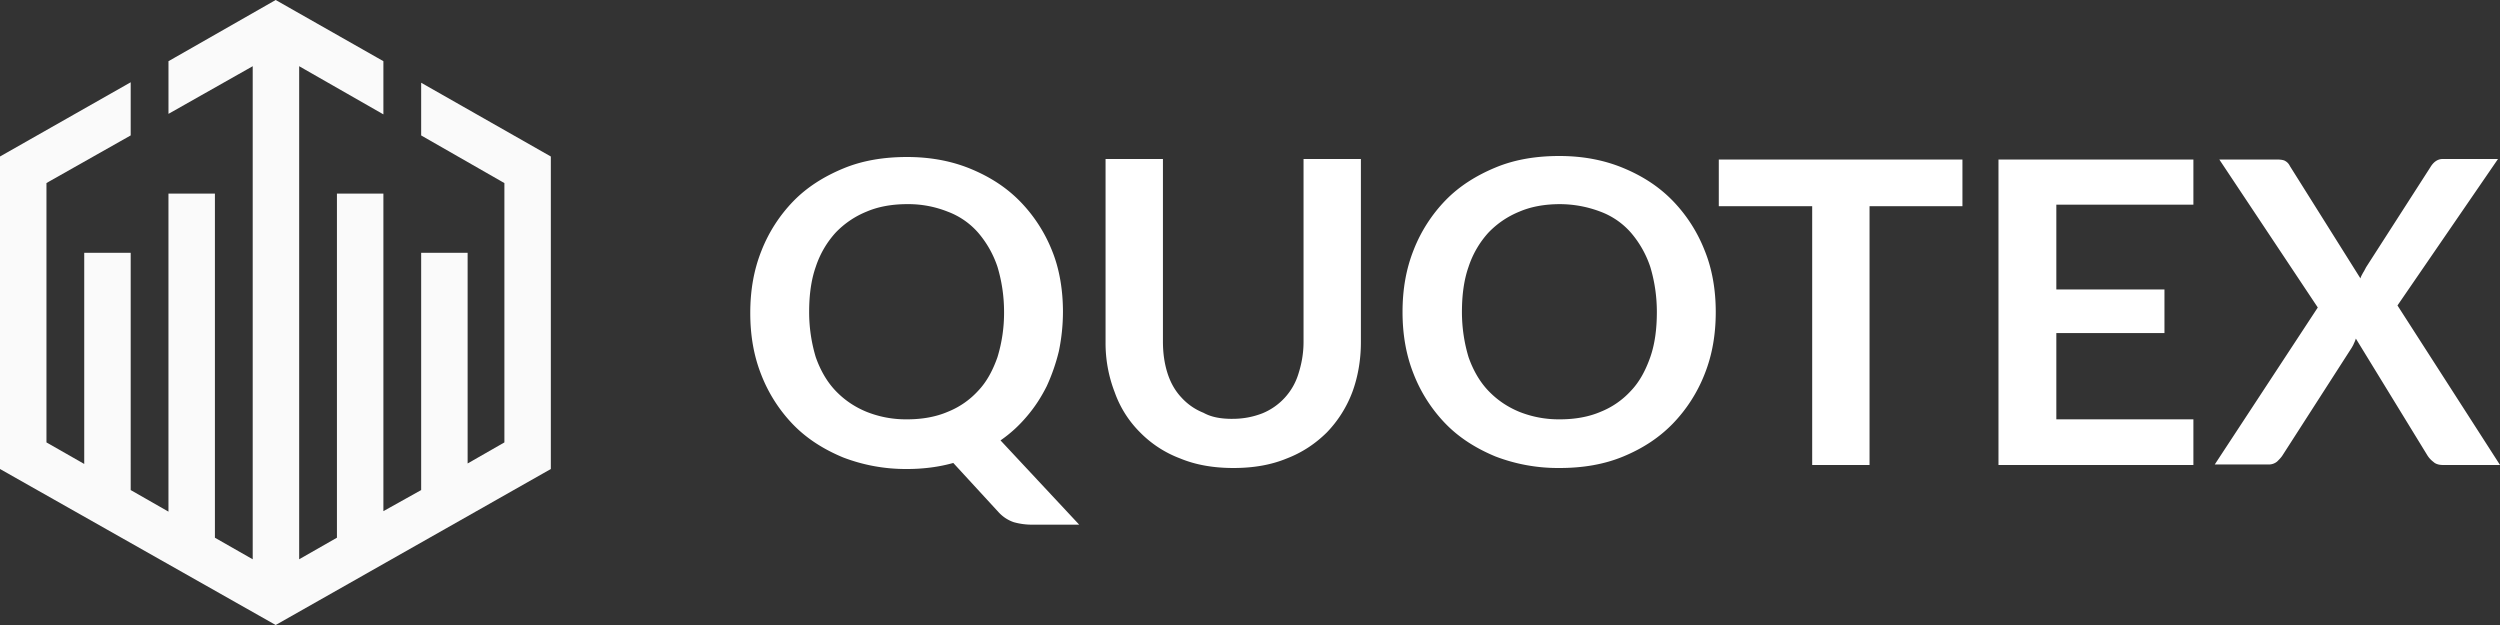
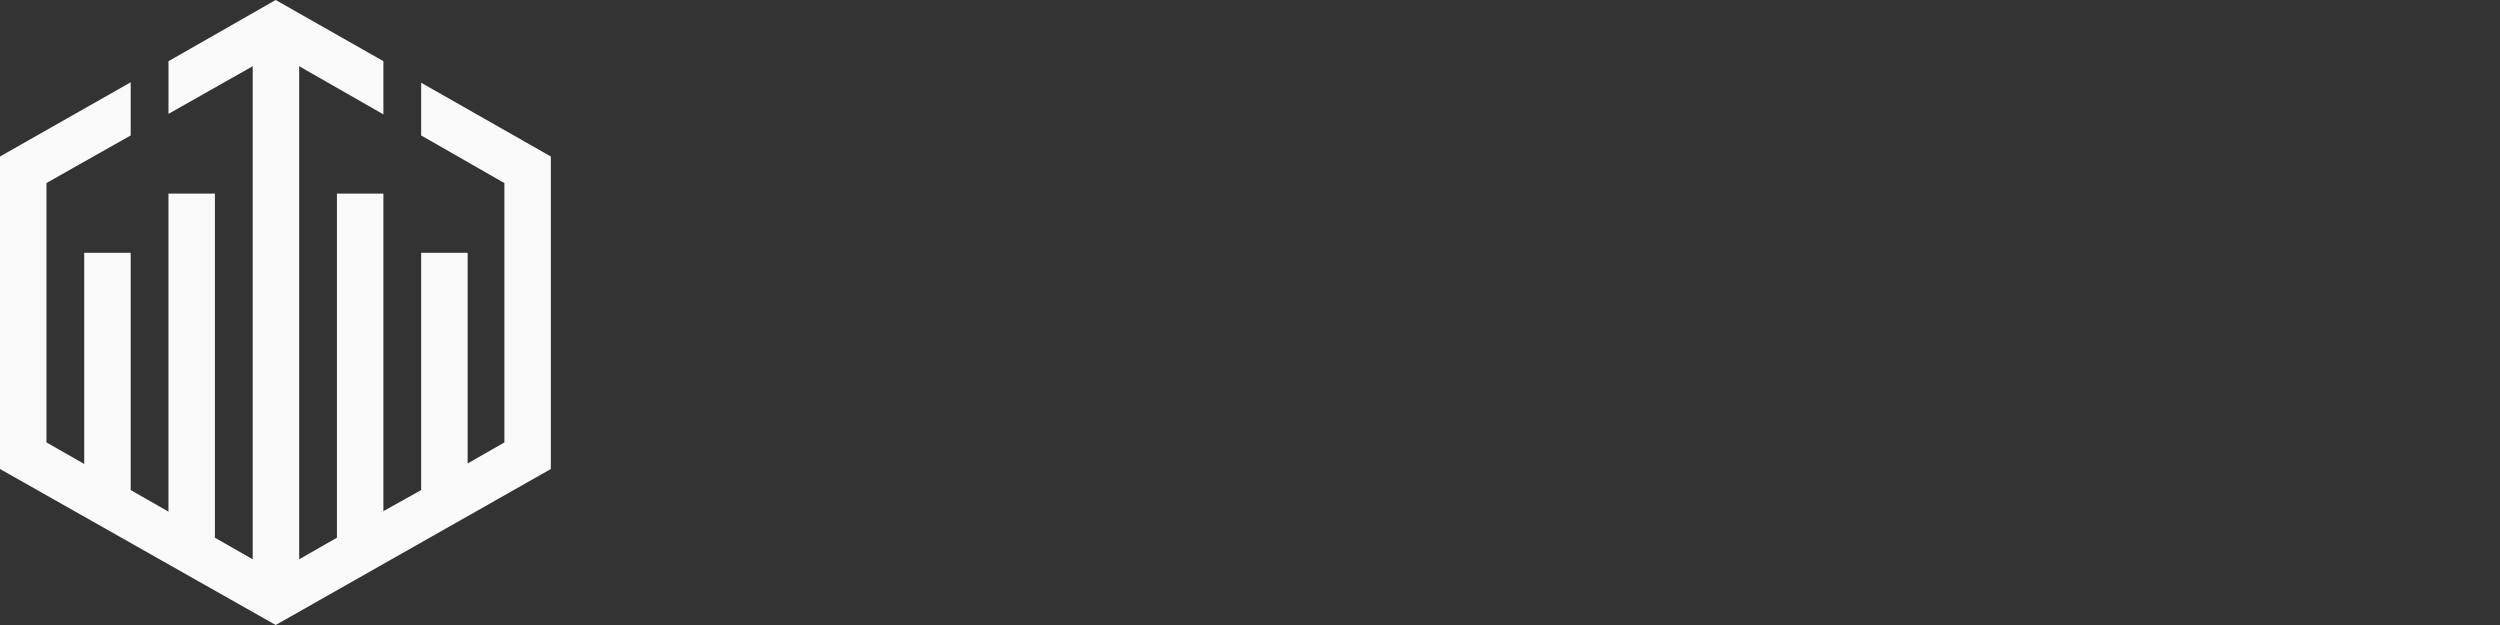
<svg xmlns="http://www.w3.org/2000/svg" width="120" height="30" viewBox="0 0 120 30" fill="none">
  <rect x="0" y="0" width="120" height="30" fill="#333333" stroke="none" />
-   <path d="M51.022 14.976a9.42 9.42 0 01-.195 1.877 9.182 9.182 0 01-.585 1.686c-.268.53-.56.987-.95 1.444-.366.434-.78.82-1.267 1.156l3.776 4.045h-2.266a3.21 3.21 0 01-.877-.12 1.758 1.758 0 01-.73-.482l-2.17-2.36a7.652 7.652 0 01-1.071.217 8.849 8.849 0 01-1.145.073 8.382 8.382 0 01-3.07-.554c-.926-.385-1.73-.891-2.388-1.565a7.193 7.193 0 01-1.535-2.384c-.366-.915-.536-1.902-.536-2.985 0-1.084.17-2.071.536-2.986a7.192 7.192 0 011.535-2.384c.658-.674 1.462-1.18 2.388-1.565.925-.385 1.949-.553 3.07-.553 1.12 0 2.144.192 3.07.577.926.386 1.705.891 2.363 1.566a7.193 7.193 0 011.535 2.383c.341.843.512 1.854.512 2.914zm-2.827 0c0-.795-.121-1.517-.316-2.168a4.888 4.888 0 00-.926-1.637 3.625 3.625 0 00-1.462-1.011 5.105 5.105 0 00-1.95-.361c-.73 0-1.388.12-1.949.361a4.268 4.268 0 00-1.486 1.011 4.549 4.549 0 00-.95 1.638c-.22.626-.317 1.348-.317 2.167a7.5 7.5 0 00.317 2.166c.22.626.536 1.18.95 1.614.414.433.902.77 1.486 1.01a5.084 5.084 0 001.95.362c.73 0 1.389-.12 1.949-.361a3.962 3.962 0 001.462-1.011c.414-.434.706-.988.926-1.614a7.262 7.262 0 00.316-2.166zm10.964 5.128c.536 0 .999-.096 1.437-.265a2.991 2.991 0 001.73-1.902c.146-.457.244-.963.244-1.517V7.632h2.753v8.788c0 .867-.146 1.686-.414 2.408a5.663 5.663 0 01-1.218 1.926c-.536.53-1.17.963-1.925 1.252-.755.313-1.608.458-2.558.458-.95 0-1.804-.145-2.559-.458a5.311 5.311 0 01-1.925-1.252 5.121 5.121 0 01-1.218-1.926 6.512 6.512 0 01-.439-2.408V7.632h2.754v8.764c0 .554.073 1.06.219 1.517.146.458.366.843.658 1.156a2.85 2.85 0 001.072.746c.39.217.853.29 1.389.29zm23.197-5.128c0 1.083-.17 2.07-.536 2.985a7.19 7.19 0 01-1.535 2.384c-.658.674-1.438 1.18-2.364 1.565-.926.385-1.949.554-3.07.554a8.383 8.383 0 01-3.07-.554c-.926-.385-1.73-.89-2.388-1.565a7.193 7.193 0 01-1.535-2.384c-.365-.914-.536-1.902-.536-2.985 0-1.084.17-2.07.536-2.986a7.194 7.194 0 011.535-2.383c.658-.674 1.462-1.18 2.388-1.565.926-.386 1.95-.554 3.07-.554 1.121 0 2.144.193 3.07.578.926.385 1.706.89 2.364 1.565a7.19 7.19 0 011.535 2.383c.365.891.536 1.902.536 2.962zm-2.827 0c0-.795-.121-1.517-.316-2.167a4.888 4.888 0 00-.926-1.637 3.624 3.624 0 00-1.462-1.011 5.5 5.5 0 00-1.95-.362c-.73 0-1.388.12-1.949.362a4.268 4.268 0 00-1.486 1.01 4.55 4.55 0 00-.95 1.638c-.22.626-.317 1.348-.317 2.167 0 .794.122 1.517.317 2.167.22.626.536 1.18.95 1.613.414.433.902.77 1.486 1.011a5.102 5.102 0 001.95.361c.73 0 1.388-.12 1.949-.36a3.96 3.96 0 001.462-1.012c.414-.433.706-.987.926-1.613.219-.626.316-1.349.316-2.167zm14.668-7.32v2.24h-4.459v12.423h-2.753V9.896h-4.483v-2.24h11.695zm11.086 0v2.167h-6.579v4.07h5.19v2.094h-5.19v4.141h6.579v2.191h-9.356V7.656h9.356zm5.971 7.104l-4.727-7.104h2.753c.195 0 .341.024.414.073a.53.53 0 01.22.24l3.387 5.394c.024-.097.073-.169.121-.265.049-.072.098-.169.147-.265l3.094-4.815c.146-.241.341-.386.585-.386h2.656l-4.825 7.03 4.922 7.657h-2.753c-.171 0-.341-.048-.439-.144a1.179 1.179 0 01-.292-.313l-3.436-5.61c-.024.072-.048.144-.097.24-.025.073-.073.145-.098.193l-3.313 5.153c-.073.12-.171.216-.268.313a.62.62 0 01-.415.144h-2.582l4.946-7.536z" fill="#fff" />
  <path d="M26.44 22.512v-15l-6.224-3.54v2.529l3.995 2.287v12.448l-1.765 1.011V12.135h-2.23v11.388l-1.813 1.012V9.294h-2.23V25.81l-1.813 1.035V3.178l4.043 2.312V2.937L13.233 0 8.087 2.937v2.528l4.043-2.287v23.668l-1.814-1.035V9.294h-2.23v15.265l-1.813-1.036V12.135h-2.23V22.27L2.23 21.236V8.788l.122-.072L6.273 6.5V3.949L0 7.512v15L13.233 30l13.208-7.488z" fill="#FAFAFA" />
</svg>